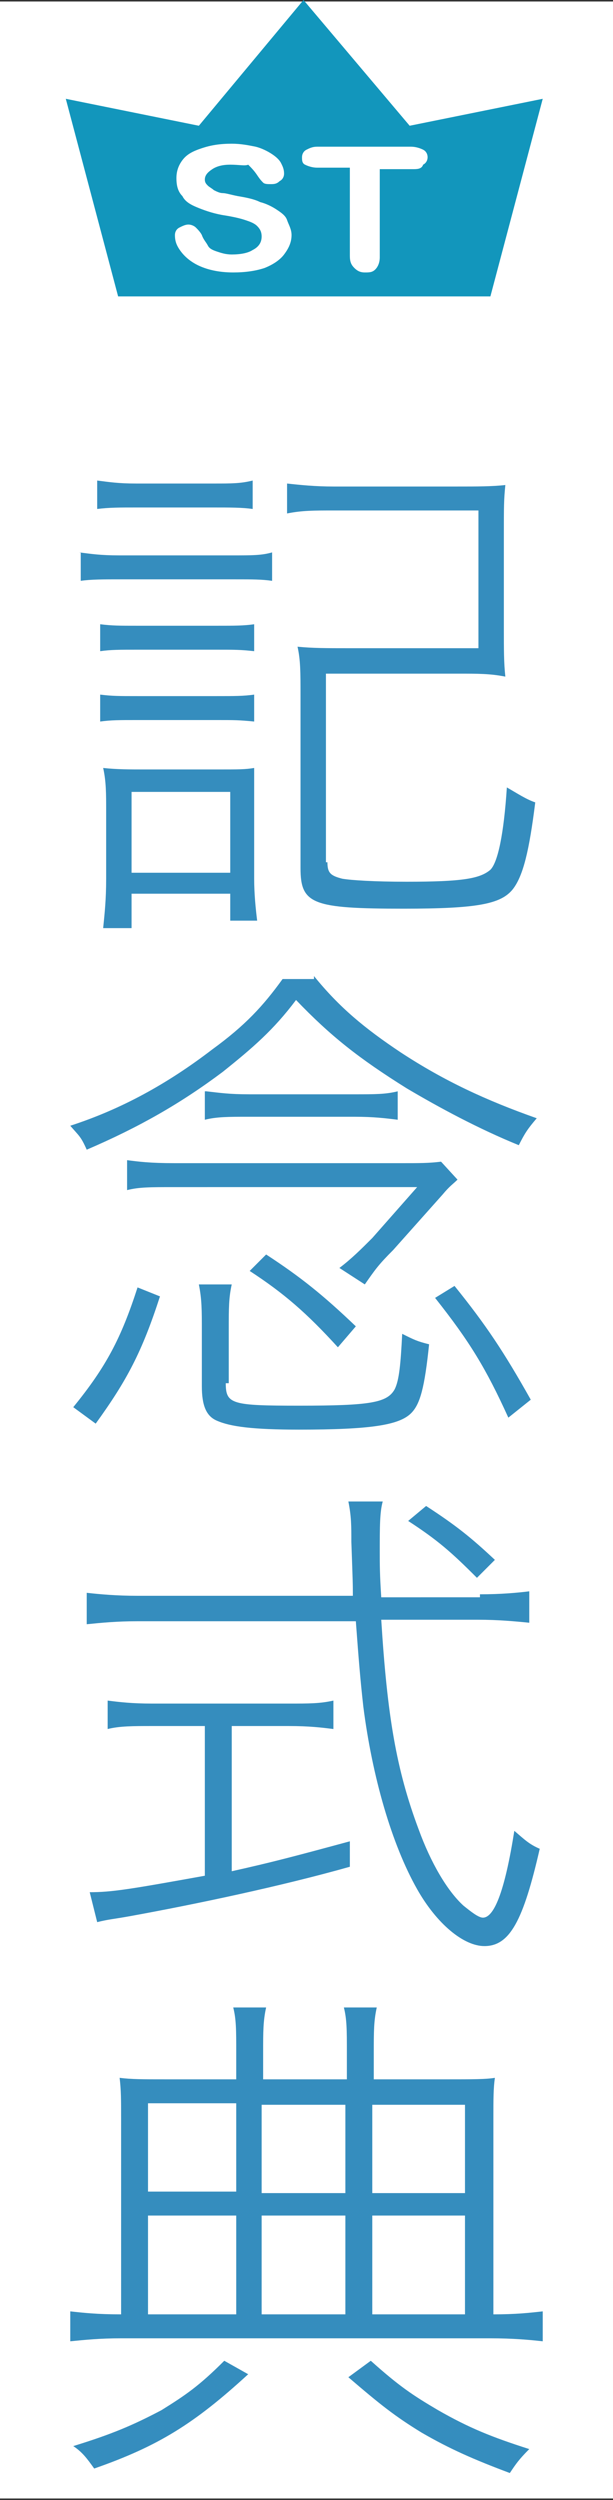
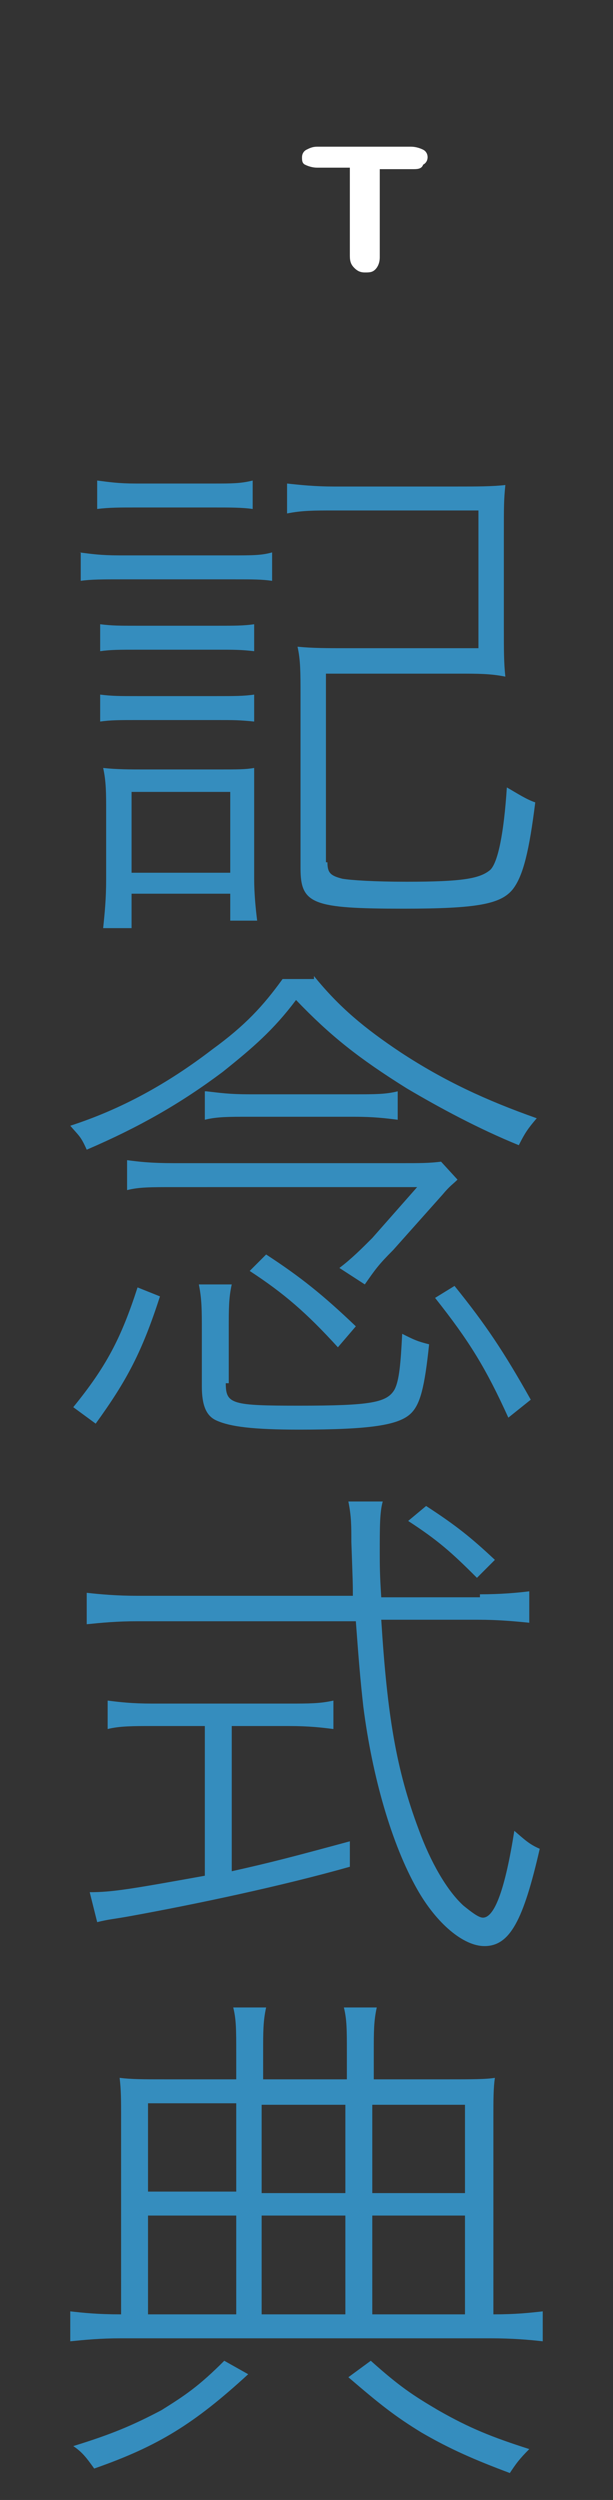
<svg xmlns="http://www.w3.org/2000/svg" version="1.1" x="0px" y="0px" width="41px" height="167px" viewBox="0 0 41 167" style="enable-background:new 0 0 41 167;" xml:space="preserve">
  <rect x="0" y="0" width="41" height="167" fill="#333333" stroke="none" />
  <style type="text/css">
	.st0{fill:#FFFFFF;}
	.st1{fill:#1296BC;}
	.st2{fill:#358DBE;}
</style>
  <g id="レイヤー_2">
</g>
  <g id="レイヤー_1">
    <g>
      <g>
-         <rect y="0.1" class="st0" width="41" height="166.8" />
        <g>
-           <polygon class="st1" points="36.3,6.6 27.4,8.4 20.3,0 13.3,8.4 4.4,6.6 7.9,19.8 32.8,19.8     " />
          <g>
-             <path class="st0" d="M19.5,15.7c0,0.5-0.2,0.9-0.5,1.3c-0.3,0.4-0.8,0.7-1.3,0.9c-0.6,0.2-1.3,0.3-2.1,0.3       c-1,0-1.8-0.2-2.4-0.5c-0.4-0.2-0.8-0.5-1.1-0.9c-0.3-0.4-0.4-0.7-0.4-1.1c0-0.2,0.1-0.4,0.3-0.5c0.2-0.1,0.4-0.2,0.6-0.2       c0.2,0,0.4,0.1,0.5,0.2c0.1,0.1,0.3,0.3,0.4,0.5c0.1,0.3,0.3,0.5,0.4,0.7c0.1,0.2,0.3,0.3,0.6,0.4c0.3,0.1,0.6,0.2,1,0.2       c0.6,0,1.1-0.1,1.4-0.3c0.4-0.2,0.6-0.5,0.6-0.9c0-0.3-0.1-0.5-0.3-0.7c-0.2-0.2-0.5-0.3-0.8-0.4c-0.3-0.1-0.7-0.2-1.3-0.3       c-0.7-0.1-1.3-0.3-1.8-0.5c-0.5-0.2-0.9-0.4-1.1-0.8c-0.3-0.3-0.4-0.7-0.4-1.2c0-0.4,0.1-0.8,0.4-1.2s0.7-0.6,1.3-0.8       s1.2-0.3,2-0.3c0.6,0,1.1,0.1,1.6,0.2c0.4,0.1,0.8,0.3,1.1,0.5c0.3,0.2,0.5,0.4,0.6,0.6c0.1,0.2,0.2,0.4,0.2,0.7       c0,0.2-0.1,0.4-0.3,0.5c-0.2,0.2-0.4,0.2-0.6,0.2c-0.2,0-0.4,0-0.5-0.1c-0.1-0.1-0.2-0.2-0.4-0.5c-0.2-0.3-0.4-0.5-0.6-0.7       C16.4,11.1,16,11,15.4,11c-0.5,0-0.9,0.1-1.2,0.3c-0.3,0.2-0.5,0.4-0.5,0.7c0,0.2,0.1,0.3,0.2,0.4c0.1,0.1,0.3,0.2,0.4,0.3       c0.2,0.1,0.4,0.2,0.6,0.2c0.2,0,0.5,0.1,1,0.2c0.6,0.1,1.1,0.2,1.5,0.4c0.4,0.1,0.8,0.3,1.1,0.5c0.3,0.2,0.6,0.4,0.7,0.7       S19.5,15.3,19.5,15.7z" />
            <path class="st0" d="M27.6,11.3h-2.2v5.9c0,0.3-0.1,0.6-0.3,0.8c-0.2,0.2-0.4,0.2-0.7,0.2c-0.3,0-0.5-0.1-0.7-0.3       c-0.2-0.2-0.3-0.4-0.3-0.8v-5.9h-2.2c-0.3,0-0.6-0.1-0.8-0.2c-0.2-0.1-0.2-0.3-0.2-0.5c0-0.2,0.1-0.4,0.3-0.5       c0.2-0.1,0.4-0.2,0.7-0.2h6.3c0.3,0,0.6,0.1,0.8,0.2c0.2,0.1,0.3,0.3,0.3,0.5c0,0.2-0.1,0.4-0.3,0.5       C28.2,11.3,27.9,11.3,27.6,11.3z" />
          </g>
        </g>
        <g>
          <path class="st2" d="M5.3,36.9c0.8,0.1,1.4,0.2,2.7,0.2h7.5c1.4,0,2,0,2.7-0.2v1.9c-0.7-0.1-1.3-0.1-2.5-0.1H8.1      c-1.2,0-2,0-2.7,0.1V36.9z M6.5,32.1c0.8,0.1,1.4,0.2,2.6,0.2h5.2c1.2,0,1.8,0,2.6-0.2V34c-0.7-0.1-1.5-0.1-2.6-0.1H9.1      c-1.1,0-1.8,0-2.6,0.1V32.1z M6.7,41.7c0.8,0.1,1.3,0.1,2.5,0.1h5.3c1.2,0,1.8,0,2.5-0.1v1.8c-0.9-0.1-1.3-0.1-2.5-0.1H9.2      c-1.2,0-1.8,0-2.5,0.1V41.7z M6.7,46.4c0.8,0.1,1.3,0.1,2.5,0.1h5.3c1.2,0,1.8,0,2.5-0.1v1.8c-1-0.1-1.3-0.1-2.5-0.1H9.2      c-1.2,0-1.8,0-2.5,0.1V46.4z M6.9,62c0.1-1,0.2-1.9,0.2-3.3v-4.5c0-1.2,0-2-0.2-2.9c0.9,0.1,1.8,0.1,2.8,0.1h4.8      c1.5,0,1.9,0,2.5-0.1C17,52.1,17,52.8,17,54v4.7c0,1,0.1,2,0.2,2.8h-1.8v-1.8H8.8V62H6.9z M8.8,58.3h6.6v-5.4H8.8V58.3z       M21.9,57.6c0,0.7,0.2,0.9,1,1.1c0.6,0.1,2.1,0.2,4.3,0.2c3.7,0,4.9-0.2,5.6-0.8c0.5-0.5,0.9-2.4,1.1-5.5c0.7,0.4,1.3,0.8,1.9,1      c-0.4,3.2-0.8,4.9-1.5,5.8c-0.8,1-2.4,1.3-7.3,1.3c-6.1,0-6.9-0.3-6.9-2.7V46.5c0-1.6,0-2.4-0.2-3.3c1,0.1,2,0.1,3.3,0.1H32      v-9.2h-9.7c-1.3,0-2.1,0-3.1,0.2v-2c0.9,0.1,1.9,0.2,3.1,0.2h8.3c1.3,0,2.3,0,3.2-0.1c-0.1,1-0.1,1.4-0.1,3.4v6.2      c0,1.4,0,2.3,0.1,3.2C32.8,45,32,45,30.6,45h-8.8V57.6z" />
          <path class="st2" d="M21,65.2c1.7,2.1,3.4,3.5,5.8,5.1c2.9,1.9,5.7,3.2,9.1,4.4c-0.6,0.7-0.8,1-1.2,1.8      c-2.7-1.1-5.3-2.5-7.5-3.8c-3.2-2-5.1-3.5-7.4-5.9c-1.5,2-2.9,3.2-4.9,4.8c-2.8,2.1-5.6,3.7-9.1,5.2c-0.4-0.9-0.5-0.9-1.1-1.6      c3.4-1.1,6.5-2.8,9.5-5.1c2.2-1.6,3.4-2.9,4.7-4.7H21z M10.7,86.6c-1.2,3.7-2.2,5.6-4.3,8.5l-1.5-1.1c2.2-2.7,3.2-4.6,4.3-8      L10.7,86.6z M8.5,77.5c0.8,0.1,1.5,0.2,3.2,0.2h15.1c1.3,0,1.9,0,2.7-0.1l1.1,1.2c-0.3,0.3-0.5,0.4-1,1l-3.3,3.7      c-1,1-1.2,1.3-1.9,2.3l-1.7-1.1c0.8-0.6,1.5-1.3,2.2-2l3-3.4H11.7c-1.7,0-2.4,0-3.2,0.2V77.5z M15.1,92.4c0,1.4,0.4,1.5,4.9,1.5      c4.8,0,5.9-0.2,6.4-1.1c0.3-0.6,0.4-1.7,0.5-3.7c0.8,0.4,1,0.5,1.8,0.7c-0.3,2.9-0.6,4-1.2,4.6c-0.8,0.8-2.7,1.1-7.5,1.1      c-3.1,0-4.6-0.2-5.5-0.6c-0.7-0.3-1-1-1-2.3v-3.7c0-1.4,0-2.1-0.2-3.1h2.2c-0.2,0.9-0.2,1.6-0.2,3V92.4z M13.8,72.9      c0.9,0.1,1.5,0.2,2.9,0.2h7c1.4,0,2.1,0,2.9-0.2v1.9c-0.8-0.1-1.6-0.2-2.9-0.2h-7.1c-1.3,0-2.1,0-2.9,0.2V72.9z M22.6,90      c-2.1-2.3-3.6-3.6-5.9-5.1l1.1-1.1c2.3,1.5,3.8,2.7,6,4.8L22.6,90z M30.4,85.9c2.1,2.6,3.3,4.4,5.1,7.6L34,94.7      c-1.5-3.3-2.6-5.1-4.9-8L30.4,85.9z" />
          <path class="st2" d="M32.1,106.5c1.4,0,2.5-0.1,3.3-0.2v2.1c-1-0.1-2.1-0.2-3.4-0.2h-6.5c0.4,6.4,1,10,2.5,14      c0.8,2.2,1.9,4.1,3,5.1c0.5,0.4,1,0.8,1.3,0.8c0.8,0,1.5-2,2.1-5.8c0.7,0.6,1,0.9,1.7,1.2c-1.1,4.8-2,6.5-3.7,6.5      c-1.4,0-3.2-1.5-4.5-3.8c-1.7-3-3-7.5-3.6-12.2c-0.2-1.8-0.3-3-0.5-5.7H9.2c-1.4,0-2.4,0.1-3.4,0.2v-2.1c0.9,0.1,2,0.2,3.4,0.2      h14.4c0-0.8,0-0.8-0.1-3.6c0-1.1,0-1.7-0.2-2.7h2.3c-0.2,0.7-0.2,1.7-0.2,3.4c0,0.8,0,1.5,0.1,3H32.1z M10.2,115.3      c-1.3,0-2.2,0-3,0.2v-1.9c0.8,0.1,1.6,0.2,3,0.2h9.1c1.4,0,2.1,0,3-0.2v1.9c-0.8-0.1-1.6-0.2-3-0.2h-3.8v9.7      c2.7-0.6,4.2-1,7.9-2v1.7c-4.6,1.3-10.3,2.5-14.7,3.3c-1.1,0.2-1.4,0.2-2.2,0.4L6,126.4c1.5,0,2.7-0.2,7.7-1.1v-10H10.2z       M31.9,105.4c-1.7-1.7-2.6-2.5-4.6-3.8l1.2-1c2,1.3,3,2.1,4.6,3.6L31.9,105.4z" />
          <path class="st2" d="M15.8,137.1c0-1.5,0-2.2-0.2-3h2.2c-0.2,0.9-0.2,1.6-0.2,3v1.8h5.6v-1.8c0-1.5,0-2.2-0.2-3h2.2      c-0.2,0.9-0.2,1.6-0.2,3v1.8h4.9c1.7,0,2.6,0,3.2-0.1c-0.1,0.7-0.1,1.4-0.1,2.7v13.1H33c1.5,0,2.4-0.1,3.3-0.2v2      c-0.9-0.1-2-0.2-3.5-0.2H8.1c-1.4,0-2.4,0.1-3.4,0.2v-2c0.9,0.1,1.8,0.2,3.4,0.2v-13.1c0-1.2,0-1.9-0.1-2.7      c0.8,0.1,1.5,0.1,3.1,0.1h4.7V137.1z M16.6,158.6c-3.6,3.3-6,4.8-10.3,6.3c-0.5-0.7-0.8-1.1-1.4-1.5c2.6-0.8,4-1.4,5.9-2.4      c1.6-1,2.5-1.6,4.2-3.3L16.6,158.6z M15.8,140.5H9.9v5.9h5.9V140.5z M15.8,148H9.9v6.6h5.9V148z M23.1,146.5v-5.9h-5.6v5.9H23.1      z M23.1,154.6V148h-5.6v6.6H23.1z M24.8,157.7c1.9,1.7,2.8,2.3,4.5,3.3c2.1,1.2,3.6,1.8,6.1,2.6c-0.7,0.7-0.9,1-1.3,1.6      c-2.4-0.9-4-1.6-5.9-2.7c-1.8-1.1-2.8-1.9-4.9-3.7L24.8,157.7z M31.1,146.5v-5.9h-6.2v5.9H31.1z M31.1,154.6V148h-6.2v6.6H31.1z      " />
        </g>
      </g>
    </g>
  </g>
</svg>